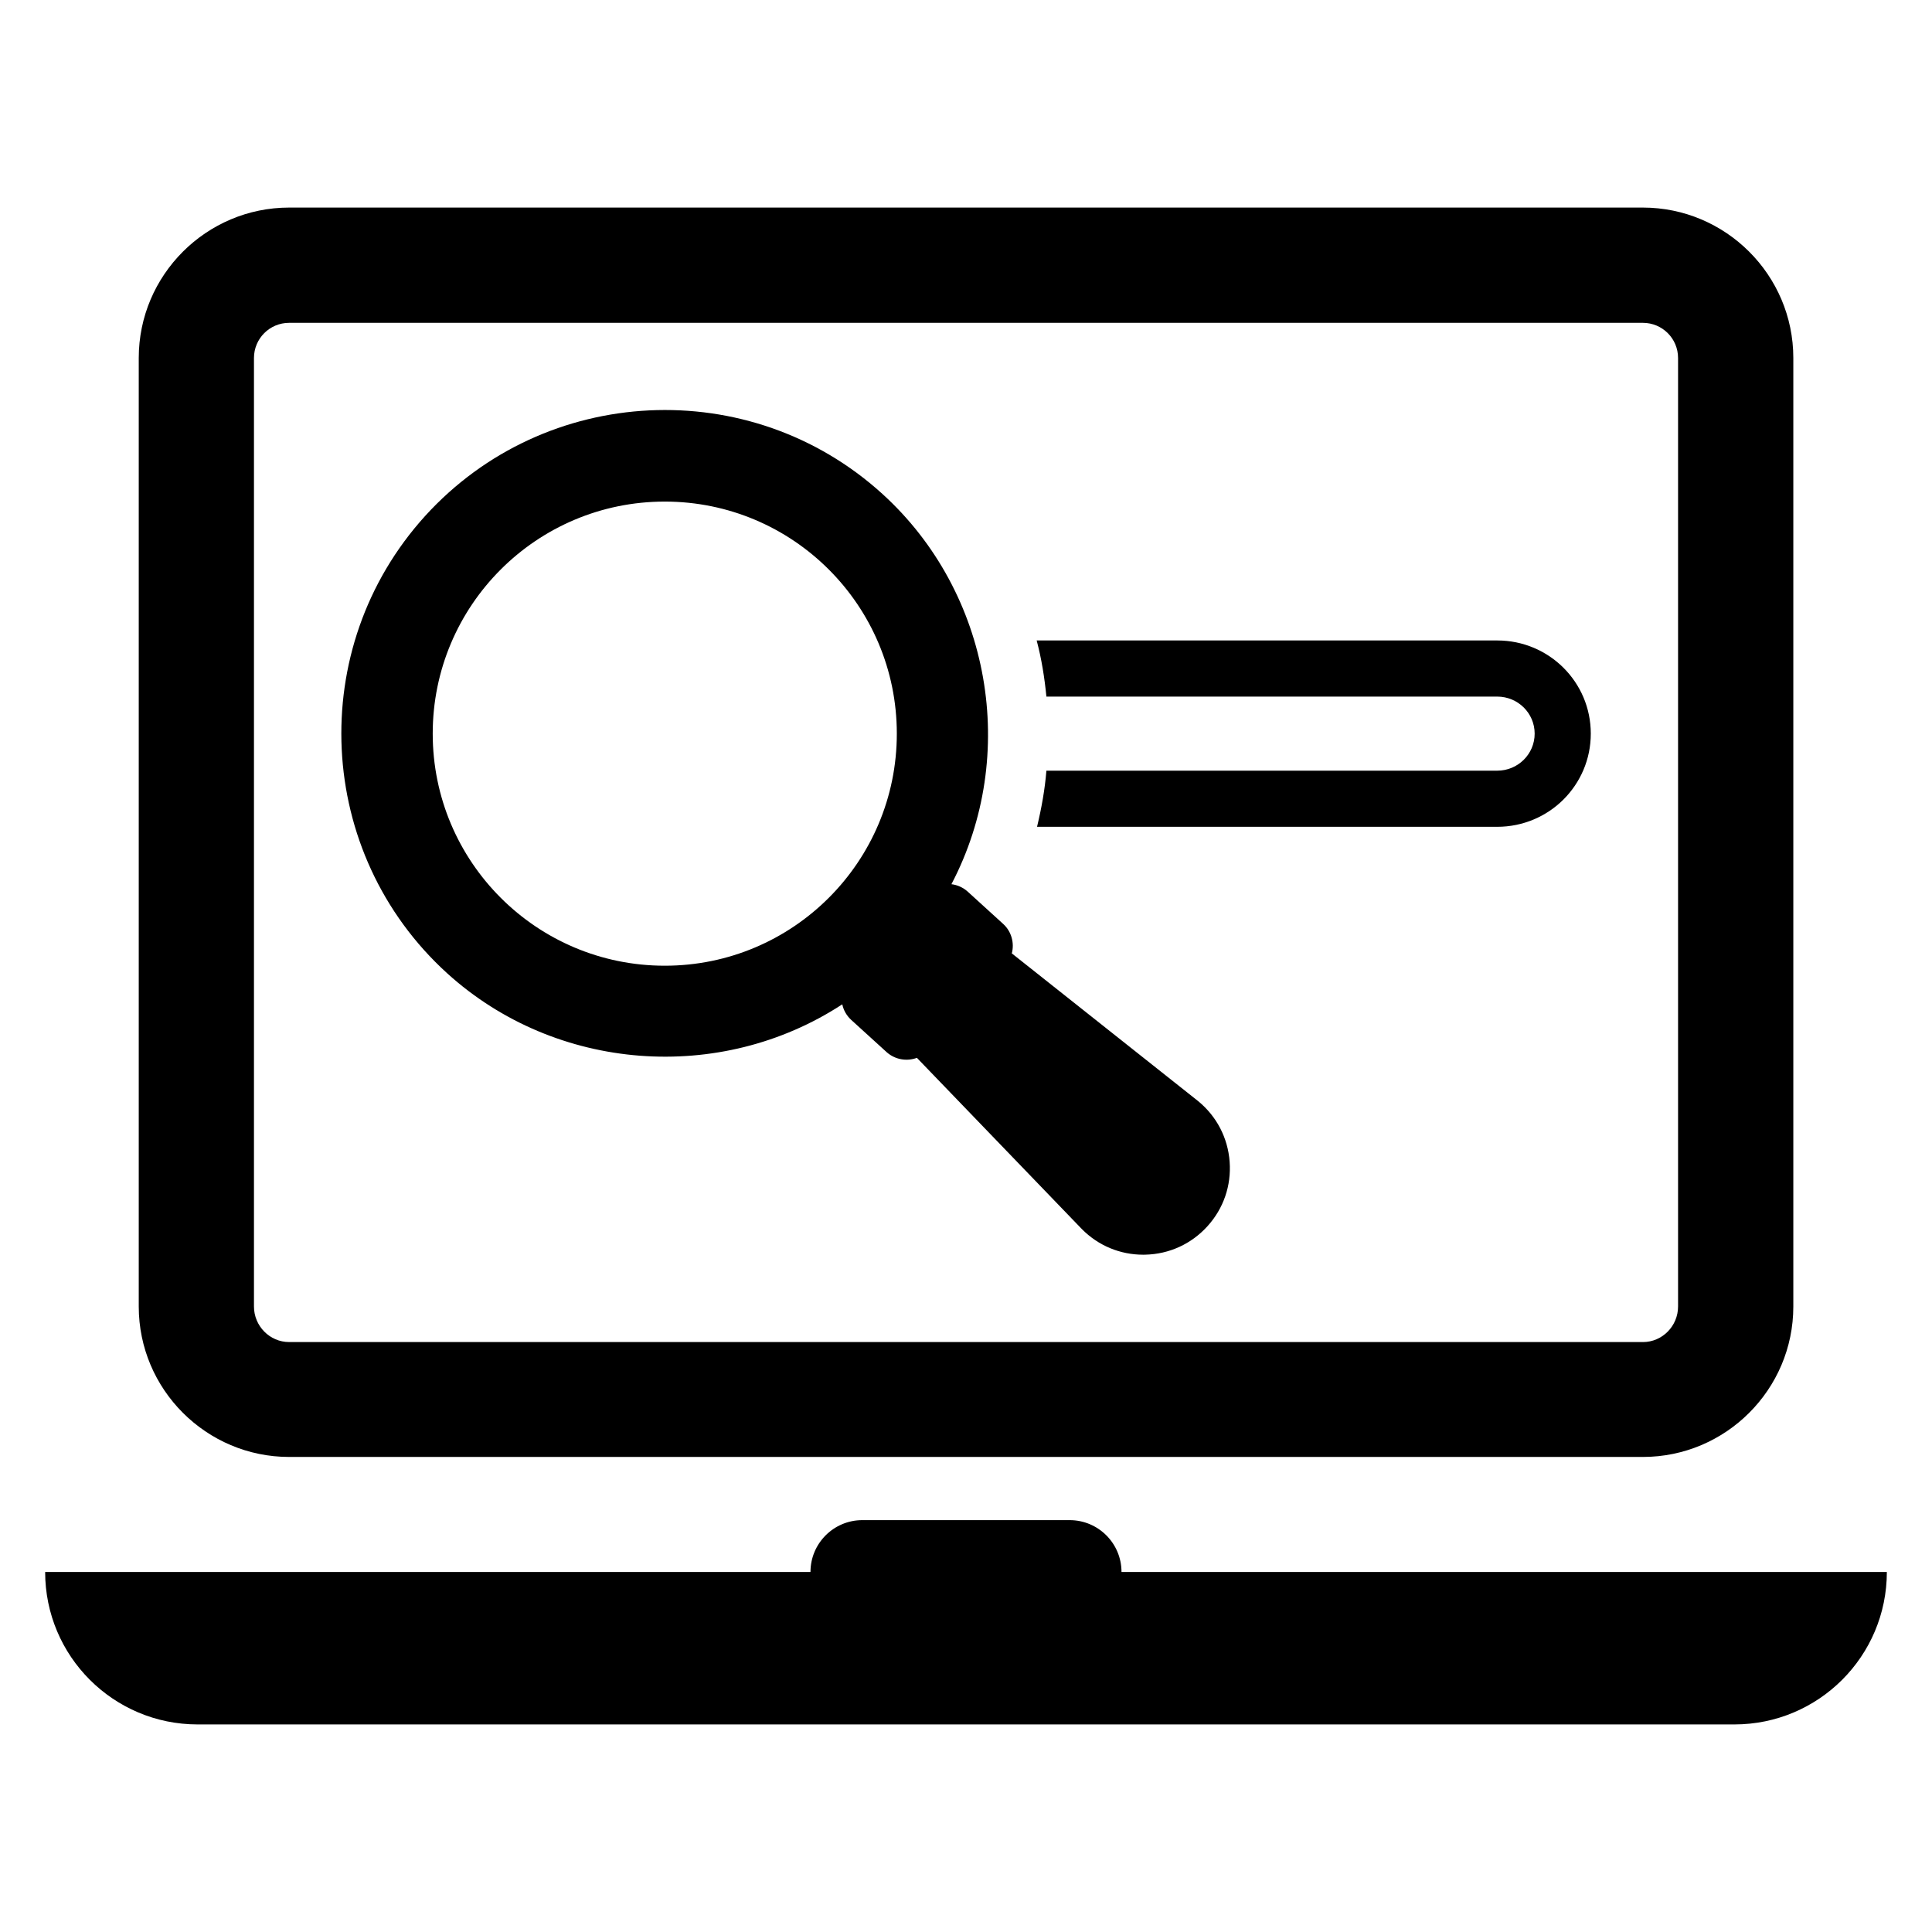
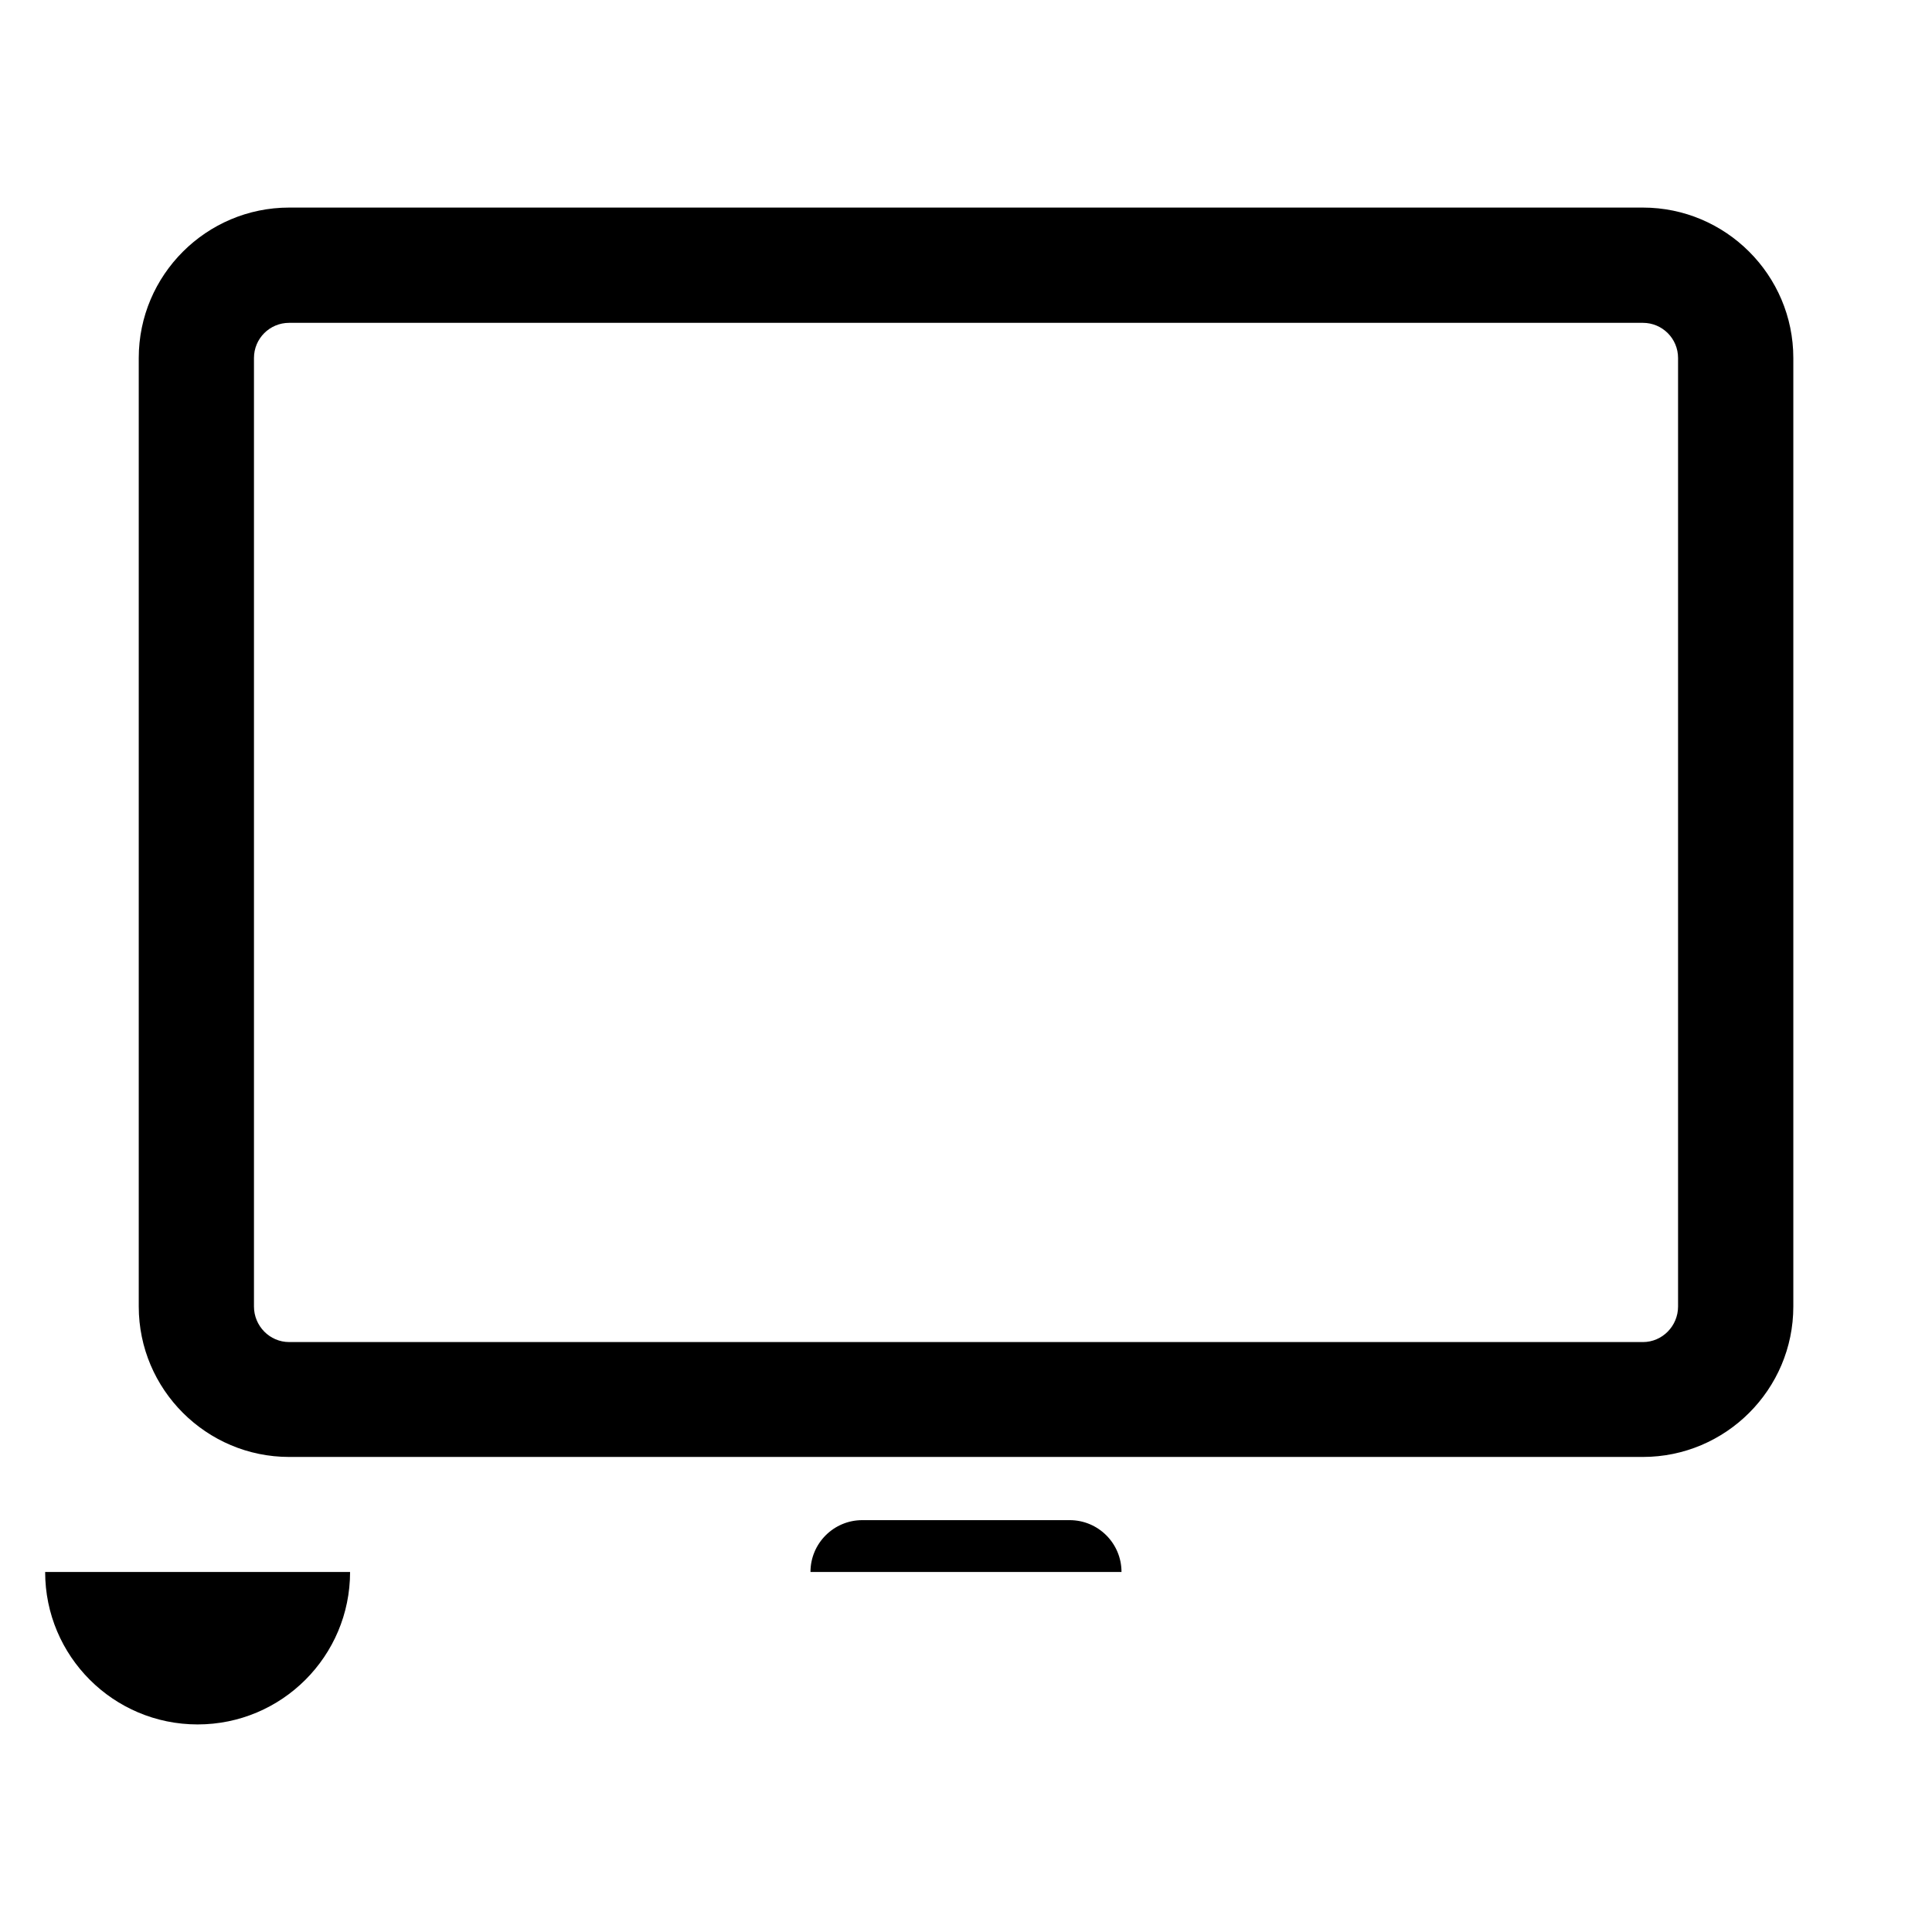
<svg xmlns="http://www.w3.org/2000/svg" fill="#000000" width="800px" height="800px" version="1.1" viewBox="144 144 512 512">
  <g>
-     <path d="m441.21 560.59c0-7.586-6.148-13.738-13.738-13.738h-54.949c-7.586 0-13.738 6.152-13.738 13.738h-202.82c0 22.312 18.09 40.402 40.402 40.402h407.26c22.316 0 40.406-18.09 40.406-40.402z" />
+     <path d="m441.21 560.59c0-7.586-6.148-13.738-13.738-13.738h-54.949c-7.586 0-13.738 6.152-13.738 13.738h-202.82c0 22.312 18.09 40.402 40.402 40.402c22.316 0 40.406-18.09 40.406-40.402z" />
    <path d="m579.38 199.01h-358.75c-21.914 0-39.859 17.848-39.859 39.863v251.37c0 22.012 17.949 39.863 39.859 39.863h358.76c21.914 0 39.859-17.848 39.859-39.863v-251.37c0-22.012-17.949-39.863-39.863-39.863zm9.324 291.23c0 5.156-4.164 9.422-9.32 9.422l-358.76-0.004c-5.156 0-9.32-4.266-9.32-9.422v-251.36c0-5.156 4.164-9.32 9.32-9.32h358.76c5.156 0 9.32 4.164 9.32 9.32z" />
-     <path d="m469.87 451.89c-0.469-6.336-3.43-12.043-8.344-16.078l-49.387-39.156c0.738-2.769-0.113-5.828-2.269-7.789l-9.457-8.613c-1.219-1.082-2.723-1.746-4.277-1.93 17.957-34.234 10.492-77.289-18.312-103.45-34.992-31.785-89.348-29.148-121.16 5.863-31.77 35.043-29.137 89.418 5.867 121.22 28.785 26.09 72.324 29.348 104.68 8.199 0.324 1.543 1.125 2.969 2.336 4.098l9.465 8.613c2.211 1.945 5.293 2.477 7.973 1.469l43.738 45.402c4.352 4.379 10.102 6.773 16.246 6.773 0.176 0 0.359-0.008 0.543-0.008 6.352-0.148 12.207-2.828 16.484-7.547 4.25-4.691 6.336-10.754 5.871-17.07zm-149.7-51.965c-33.965 0-61.496-27.535-61.496-61.5s27.535-61.5 61.496-61.5c33.965 0 61.496 27.535 61.496 61.5 0 33.969-27.531 61.5-61.496 61.5z" />
-     <path d="m540.8 313.73h-122.07c1.289 4.859 2.082 9.816 2.578 14.875h119.48c5.453 0 9.914 4.363 9.914 9.816s-4.461 9.816-9.914 9.816h-119.48c-0.398 4.957-1.289 9.914-2.481 14.875h121.96c6.844 0 13.09-2.777 17.551-7.238 4.461-4.461 7.238-10.609 7.238-17.453 0.004-13.684-11.102-24.691-24.785-24.691z" />
  </g>
</svg>